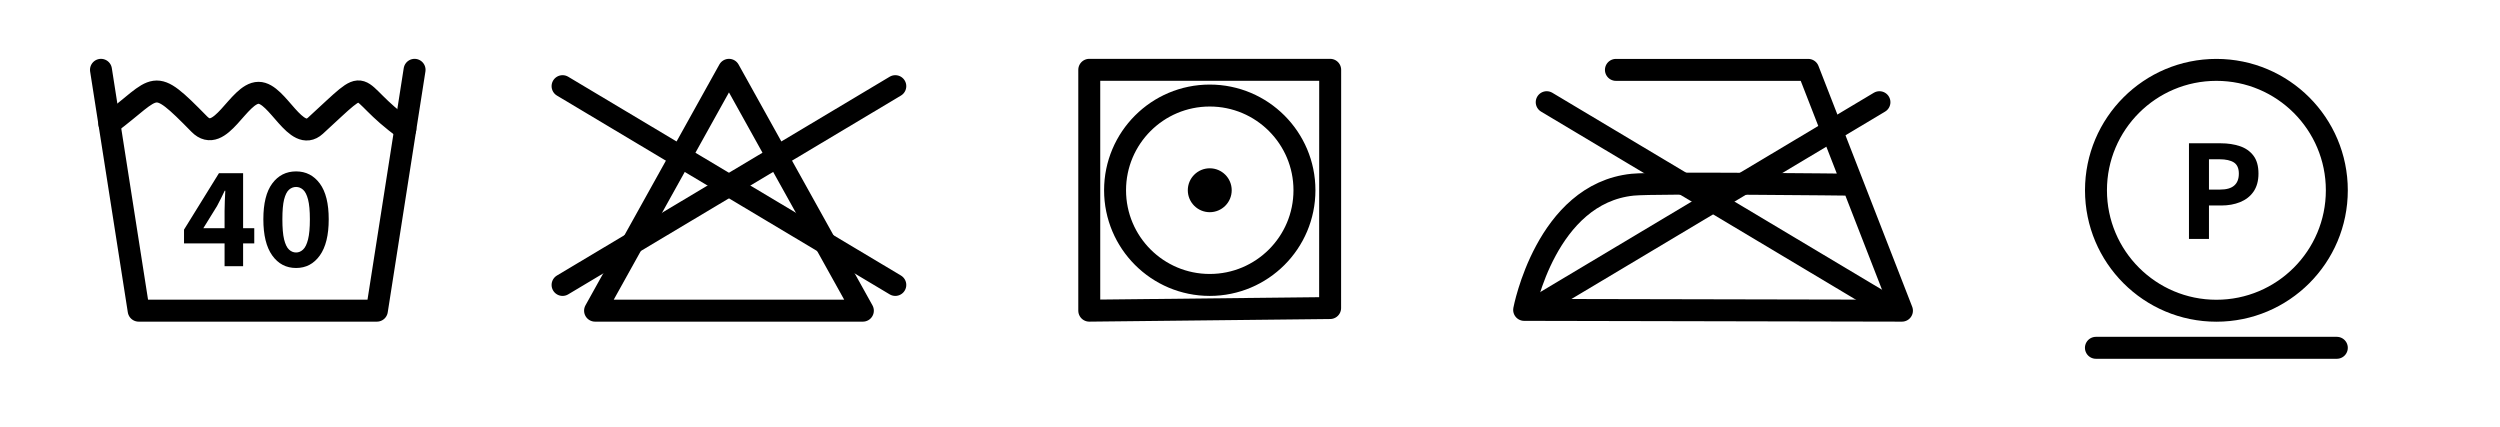
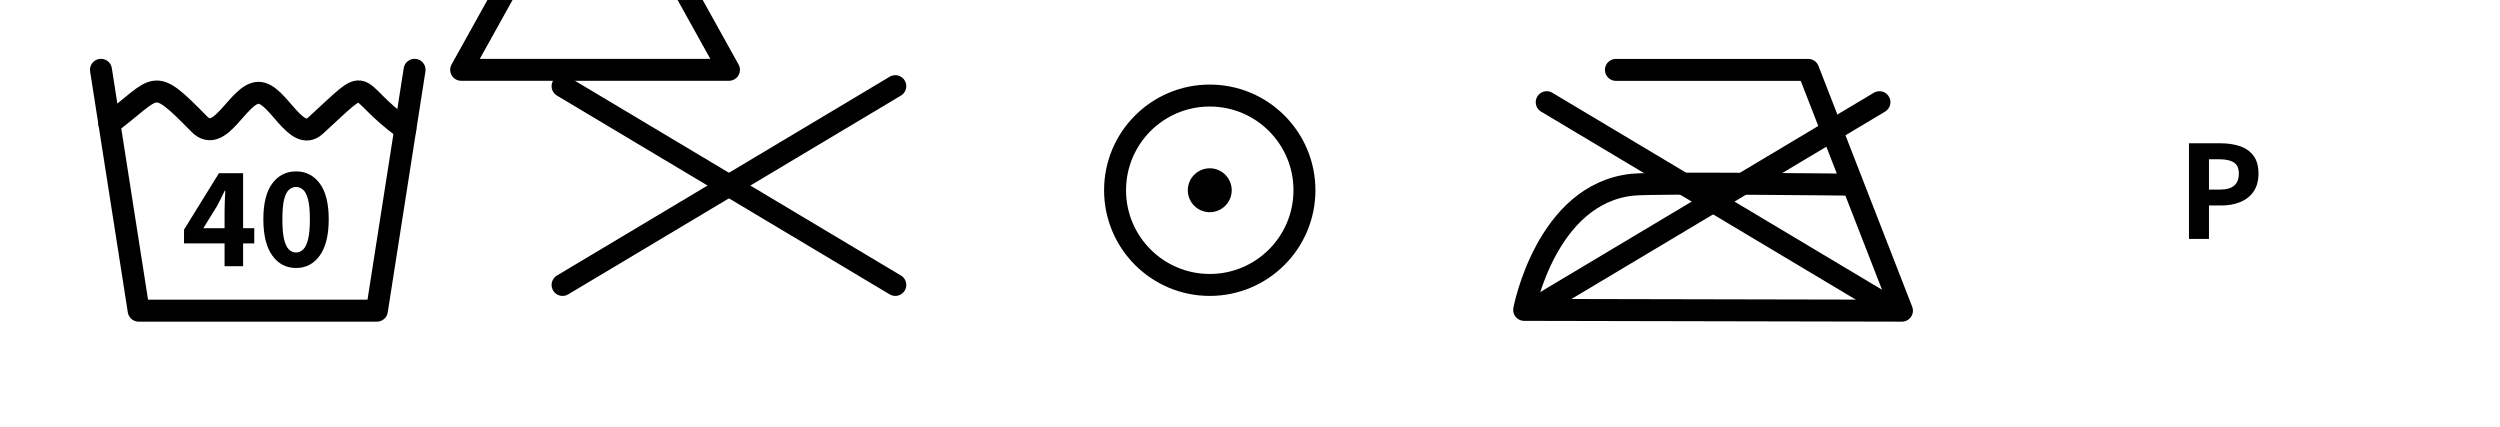
<svg xmlns="http://www.w3.org/2000/svg" width="100%" height="100%" viewBox="0 0 41 7" version="1.1" xml:space="preserve" style="fill-rule:evenodd;clip-rule:evenodd;stroke-linecap:round;stroke-linejoin:round;stroke-miterlimit:1.5;">
  <rect id="Bettdecke" x="0" y="0" width="40.8" height="6.24" style="fill:none;" />
  <g>
    <path d="M1.656,1.145l0.618,3.95l3.907,0l0.618,-3.95" style="fill:none;stroke:#000;stroke-width:0.36px;" />
    <path d="M1.794,2.029c0.809,-0.606 0.684,-0.799 1.475,0.007c0.345,0.351 0.64,-0.513 0.971,-0.514c0.315,-0.002 0.612,0.833 0.933,0.54c0.969,-0.887 0.529,-0.616 1.474,0.056" style="fill:none;stroke:#000;stroke-width:0.36px;" />
    <g>
      <path d="M3.683,4.366l-0,-0.904c-0,-0.047 0.001,-0.102 0.004,-0.167c0.004,-0.065 0.006,-0.121 0.008,-0.167l-0.01,0c-0.019,0.042 -0.039,0.083 -0.06,0.124c-0.021,0.04 -0.042,0.082 -0.065,0.126l-0.225,0.364l0.835,0l-0,0.25l-1.152,0l-0,-0.226l0.573,-0.926l0.396,0l0,1.526l-0.304,0Z" style="fill-rule:nonzero;" />
      <path d="M4.856,4.395c-0.163,0 -0.293,-0.068 -0.391,-0.205c-0.098,-0.137 -0.146,-0.335 -0.146,-0.594c-0,-0.259 0.048,-0.455 0.146,-0.587c0.098,-0.132 0.228,-0.198 0.391,-0.198c0.162,0 0.291,0.067 0.389,0.199c0.098,0.133 0.146,0.328 0.146,0.586c0,0.259 -0.048,0.457 -0.146,0.594c-0.098,0.137 -0.227,0.205 -0.389,0.205Zm0,-0.254c0.042,-0 0.08,-0.016 0.114,-0.048c0.035,-0.032 0.062,-0.088 0.082,-0.167c0.02,-0.079 0.03,-0.189 0.03,-0.33c-0,-0.139 -0.01,-0.247 -0.03,-0.324c-0.02,-0.077 -0.047,-0.13 -0.082,-0.161c-0.034,-0.03 -0.072,-0.045 -0.114,-0.045c-0.043,-0 -0.082,0.015 -0.116,0.045c-0.035,0.031 -0.061,0.084 -0.081,0.161c-0.019,0.077 -0.028,0.185 -0.028,0.324c-0,0.141 0.009,0.251 0.028,0.33c0.02,0.079 0.046,0.135 0.081,0.167c0.034,0.032 0.073,0.048 0.116,0.048Z" style="fill-rule:nonzero;" />
    </g>
  </g>
  <g>
-     <path d="M11.955,1.145l2.196,3.95l-4.392,0l2.196,-3.95Z" style="fill:none;stroke:#000;stroke-width:0.36px;" />
+     <path d="M11.955,1.145l-4.392,0l2.196,-3.95Z" style="fill:none;stroke:#000;stroke-width:0.36px;" />
    <g>
      <path d="M9.226,4.673l5.457,-3.26" style="fill:none;stroke:#000;stroke-width:0.36px;" />
      <path d="M14.683,4.673l-5.457,-3.26" style="fill:none;stroke:#000;stroke-width:0.36px;" />
    </g>
  </g>
  <g>
-     <path d="M21.814,5.052l-3.95,0.043l0,-3.95l3.951,-0l-0.001,3.907Z" style="fill:none;stroke:#000;stroke-width:0.36px;" />
    <circle cx="19.84" cy="3.12" r="1.553" style="fill:none;stroke:#000;stroke-width:0.36px;" />
    <circle cx="19.84" cy="3.12" r="0.36" />
  </g>
  <g>
    <path d="M26.501,1.146l3.154,-0l1.537,3.949l-6.196,-0.013c-0,0 0.36,-1.908 1.779,-2.053c0.379,-0.039 3.613,-0 3.613,-0" style="fill:none;stroke:#000;stroke-width:0.36px;" />
    <g>
      <path d="M25.366,4.936l5.457,-3.26" style="fill:none;stroke:#000;stroke-width:0.36px;" />
      <path d="M30.823,4.936l-5.457,-3.26" style="fill:none;stroke:#000;stroke-width:0.36px;" />
    </g>
  </g>
  <g>
    <g>
      <path d="M35.899,3.918l-0,-1.568l0.523,0c0.115,0 0.219,0.016 0.312,0.047c0.093,0.031 0.167,0.083 0.222,0.155c0.055,0.072 0.083,0.17 0.083,0.295c-0,0.12 -0.028,0.219 -0.082,0.297c-0.054,0.077 -0.128,0.134 -0.22,0.171c-0.092,0.037 -0.194,0.055 -0.306,0.055l-0.204,0l0,0.548l-0.328,-0Zm0.328,-0.809l0.183,-0c0.104,-0 0.181,-0.022 0.231,-0.066c0.051,-0.044 0.076,-0.109 0.076,-0.196c0,-0.086 -0.027,-0.147 -0.08,-0.182c-0.054,-0.035 -0.133,-0.053 -0.237,-0.053l-0.173,0l0,0.497Z" style="fill-rule:nonzero;" />
    </g>
-     <circle cx="36.349" cy="3.121" r="1.975" style="fill:none;stroke:#000;stroke-width:0.36px;" />
-     <path d="M34.373,5.704l3.951,0" style="fill:none;stroke:#000;stroke-width:0.36px;" />
  </g>
</svg>